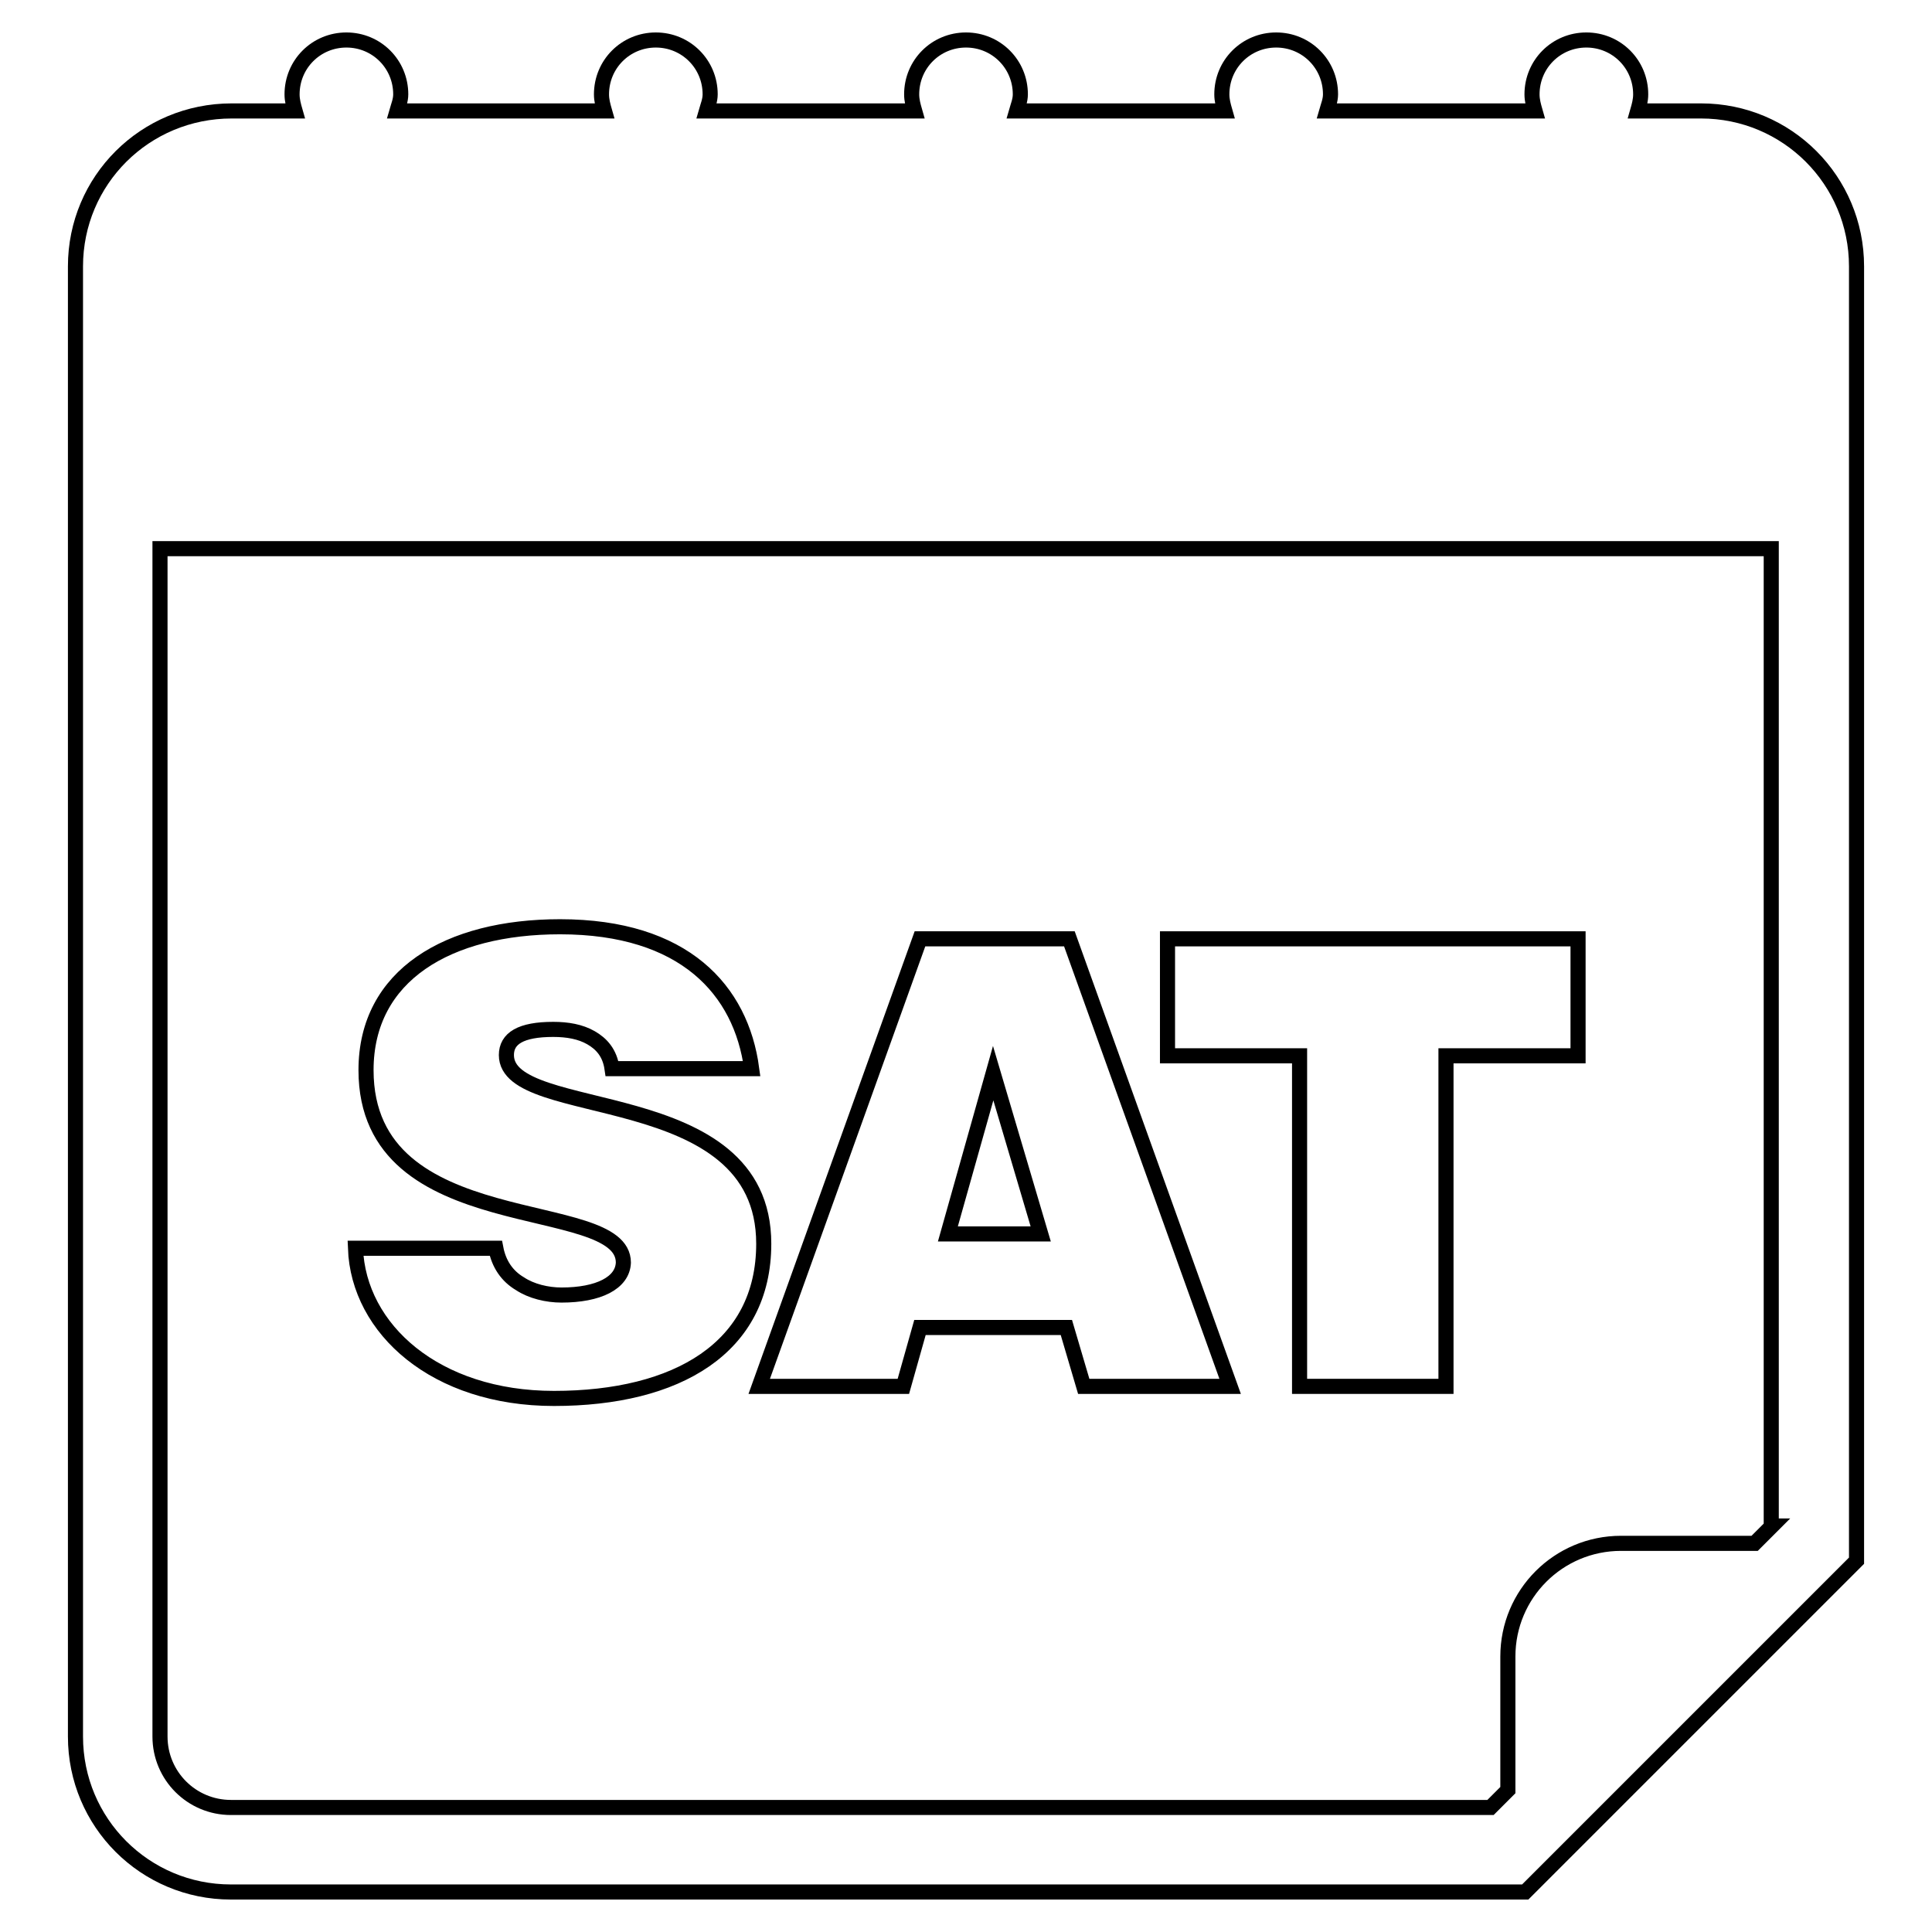
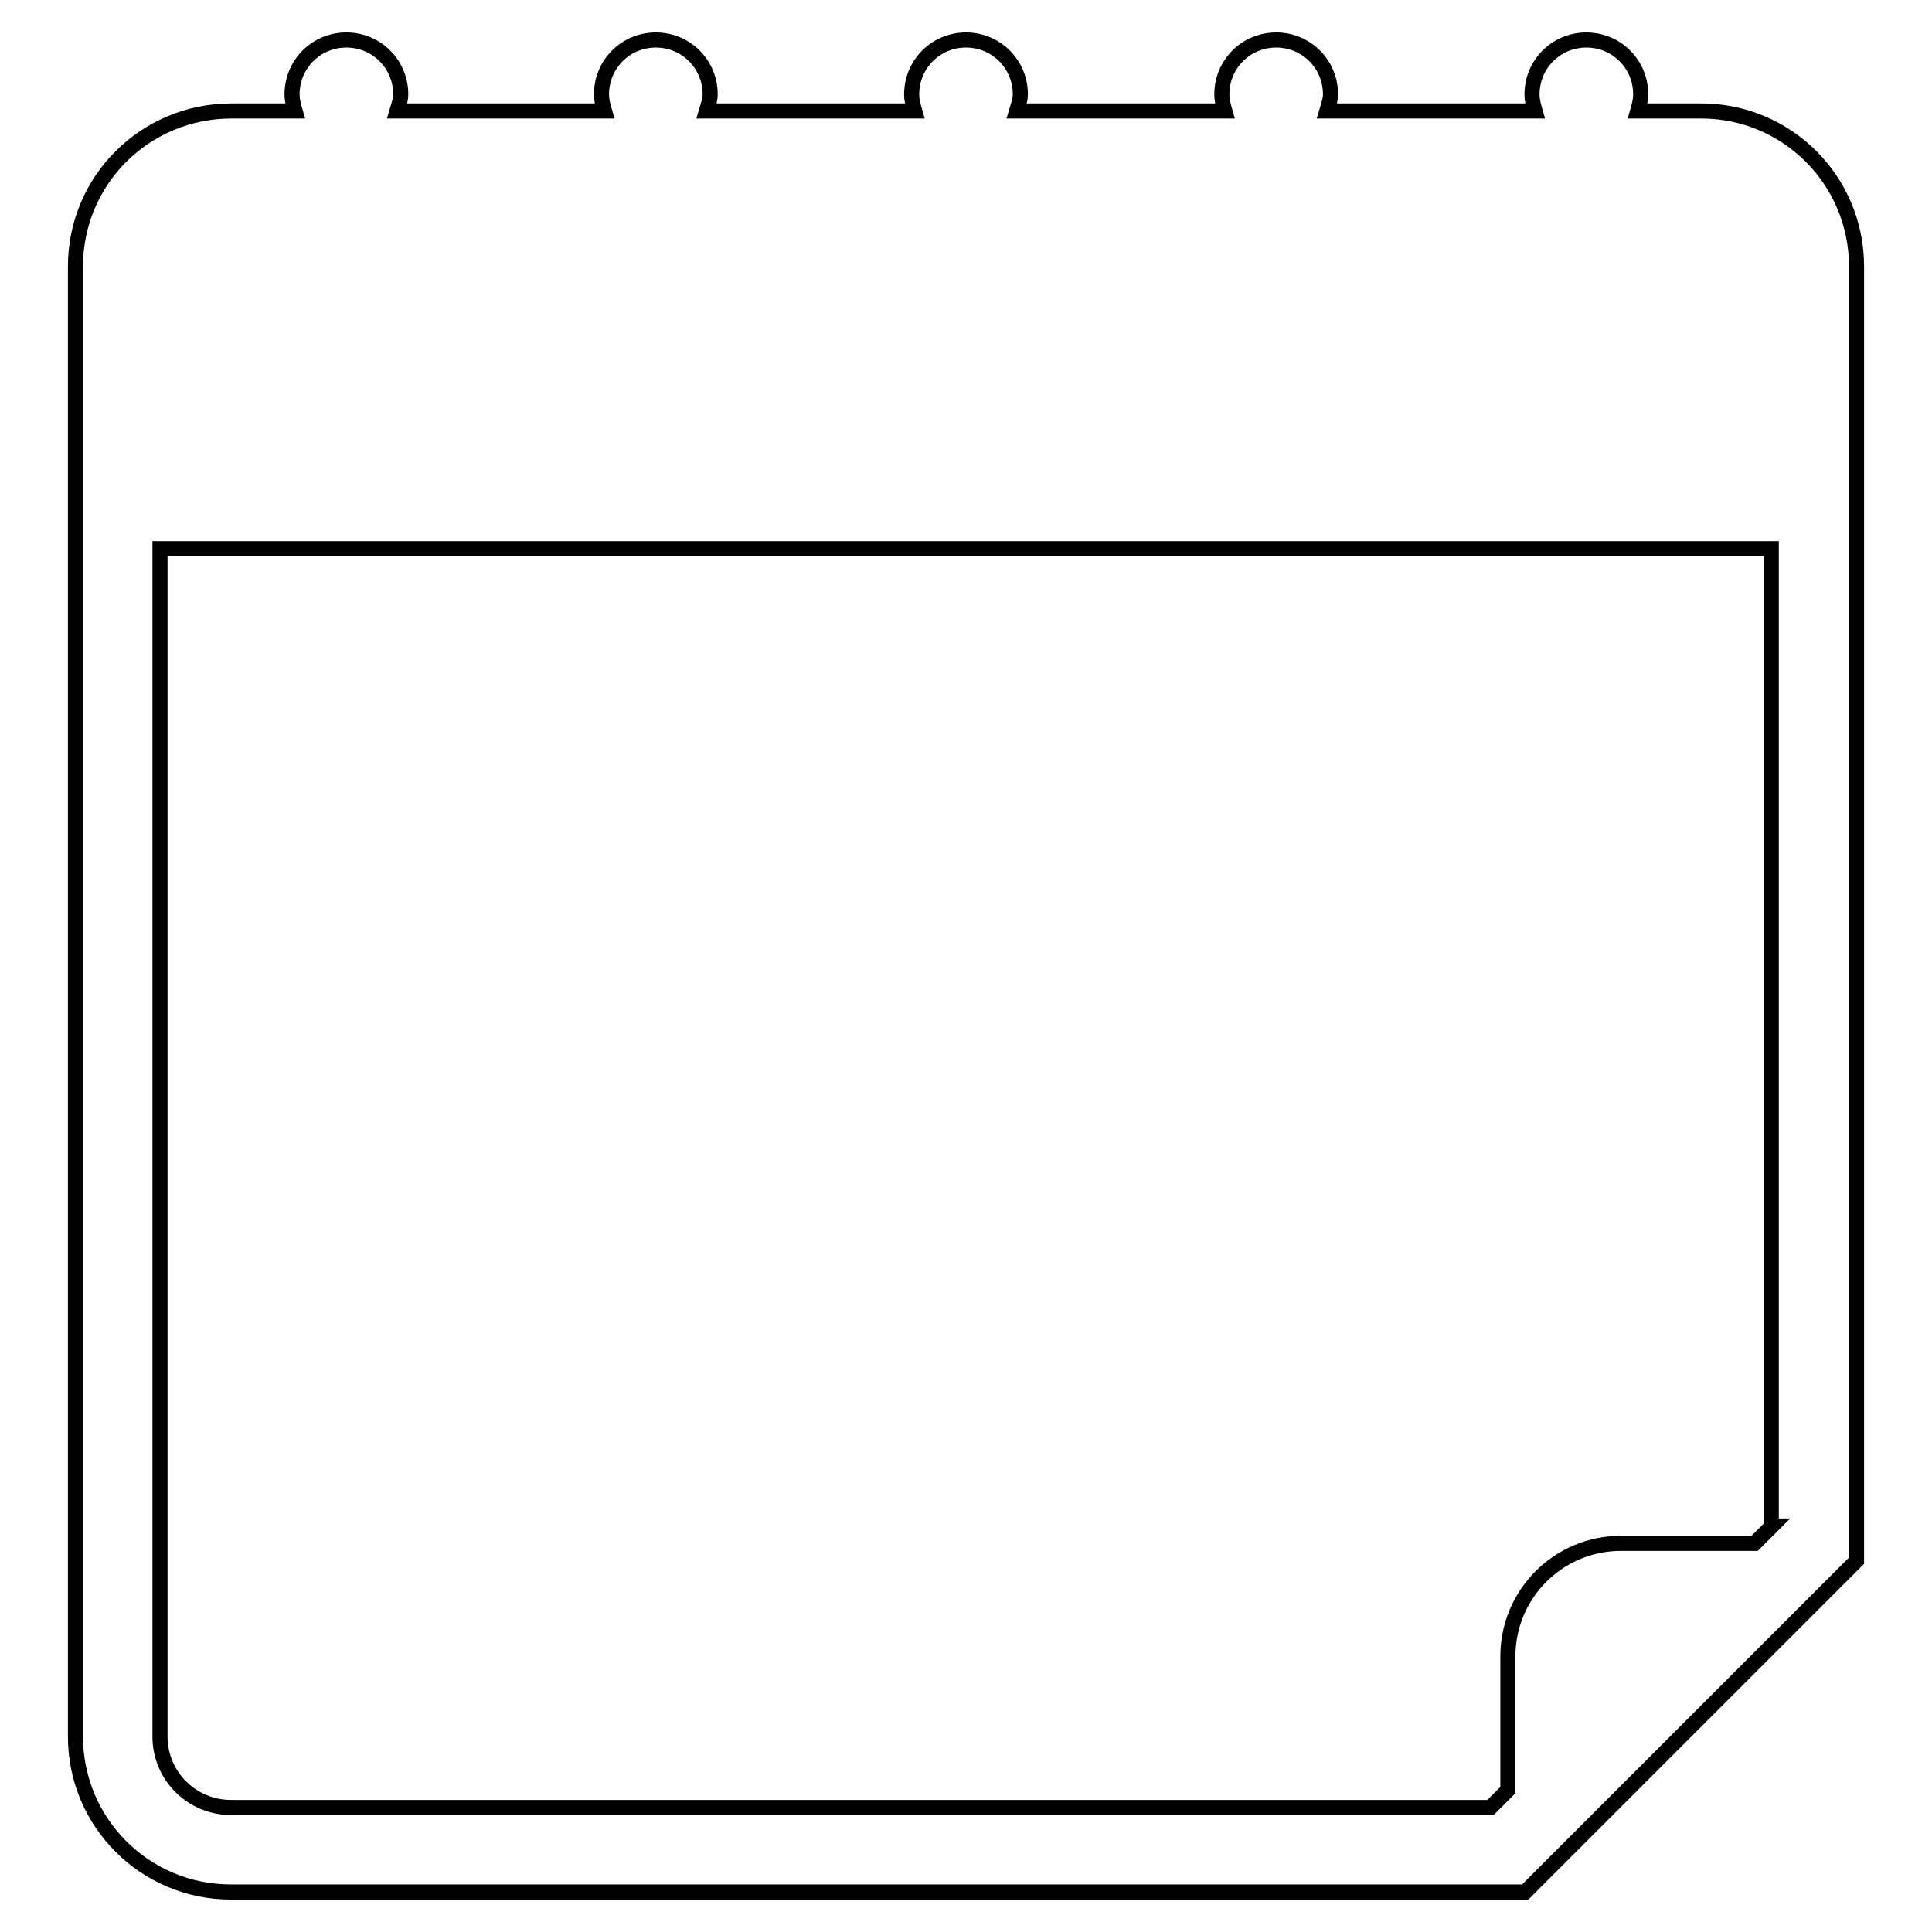
<svg xmlns="http://www.w3.org/2000/svg" version="1.1" x="0px" y="0px" viewBox="0 0 256 256" enable-background="new 0 0 256 256" xml:space="preserve">
  <g>
    <g>
      <g>
        <g>
          <path stroke-width="2" fill-opacity="0" stroke="#000000" d="M225.4,14.7H217c0.2-0.7,0.4-1.4,0.4-2.2c0-4-3.2-7.2-7.2-7.2c-4,0-7.2,3.2-7.2,7.2c0,0.8,0.2,1.5,0.4,2.2h-27.6c0.2-0.7,0.5-1.4,0.5-2.2c0-4-3.2-7.2-7.2-7.2c-4,0-7.2,3.2-7.2,7.2c0,0.8,0.2,1.5,0.4,2.2h-27.6c0.2-0.7,0.5-1.4,0.5-2.2c0-4-3.2-7.2-7.2-7.2c-4,0-7.2,3.2-7.2,7.2c0,0.8,0.2,1.5,0.4,2.2H93.6c0.2-0.7,0.5-1.4,0.5-2.2c0-4-3.2-7.2-7.2-7.2s-7.2,3.2-7.2,7.2c0,0.8,0.2,1.5,0.4,2.2H52.6c0.2-0.7,0.5-1.4,0.5-2.2c0-4-3.2-7.2-7.2-7.2c-4,0-7.2,3.2-7.2,7.2c0,0.8,0.2,1.5,0.4,2.2h-8.4C19.2,14.7,10,23.9,10,35.3v194.8c0,11.4,9.2,20.6,20.6,20.6h171.5l43.9-43.9V35.3C246,23.9,236.8,14.7,225.4,14.7z M234.8,202.2l-2.3,2.3h-17.7c-8.3,0-15,6.7-15,15v17.7l-2.3,2.3H30.6c-5.2,0-9.4-4.2-9.4-9.4V72.7h213.5V202.2L234.8,202.2z" />
-           <path stroke-width="2" fill-opacity="0" stroke="#000000" d="M74.4,171.6c-1.9,0-4-0.5-5.5-1.5c-1.7-1-2.8-2.6-3.2-4.7H47.1c0.4,10.7,10.6,19.9,26.3,19.9c16.3,0,27.8-6.7,27.8-20.5c0-21.6-34.1-16.1-34.1-25c0-2.2,1.9-3.4,6.2-3.4c1.9,0,3.6,0.3,5,1.1c1.4,0.8,2.5,2,2.8,4.1h18.5c-1.4-10.4-8.9-18.8-25.4-18.8c-14.8,0-25.7,6.4-25.7,19c0,22.7,34.1,16.5,34.1,25.5C82.5,170,79.3,171.6,74.4,171.6z" />
-           <path stroke-width="2" fill-opacity="0" stroke="#000000" d="M119.7,183.7l2.2-7.8h19.4l2.3,7.8H163l-21.3-59.3h-19.8l-21.3,59.3H119.7z M131.6,142.2l6.3,21.3h-12.3L131.6,142.2z" />
-           <path stroke-width="2" fill-opacity="0" stroke="#000000" d="M172.2 183.7L191.6 183.7 191.6 139.9 209.1 139.9 209.1 124.4 154.7 124.4 154.7 139.9 172.2 139.9 z" />
        </g>
      </g>
      <g />
      <g />
      <g />
      <g />
      <g />
      <g />
      <g />
      <g />
      <g />
      <g />
      <g />
      <g />
      <g />
      <g />
      <g />
    </g>
  </g>
</svg>